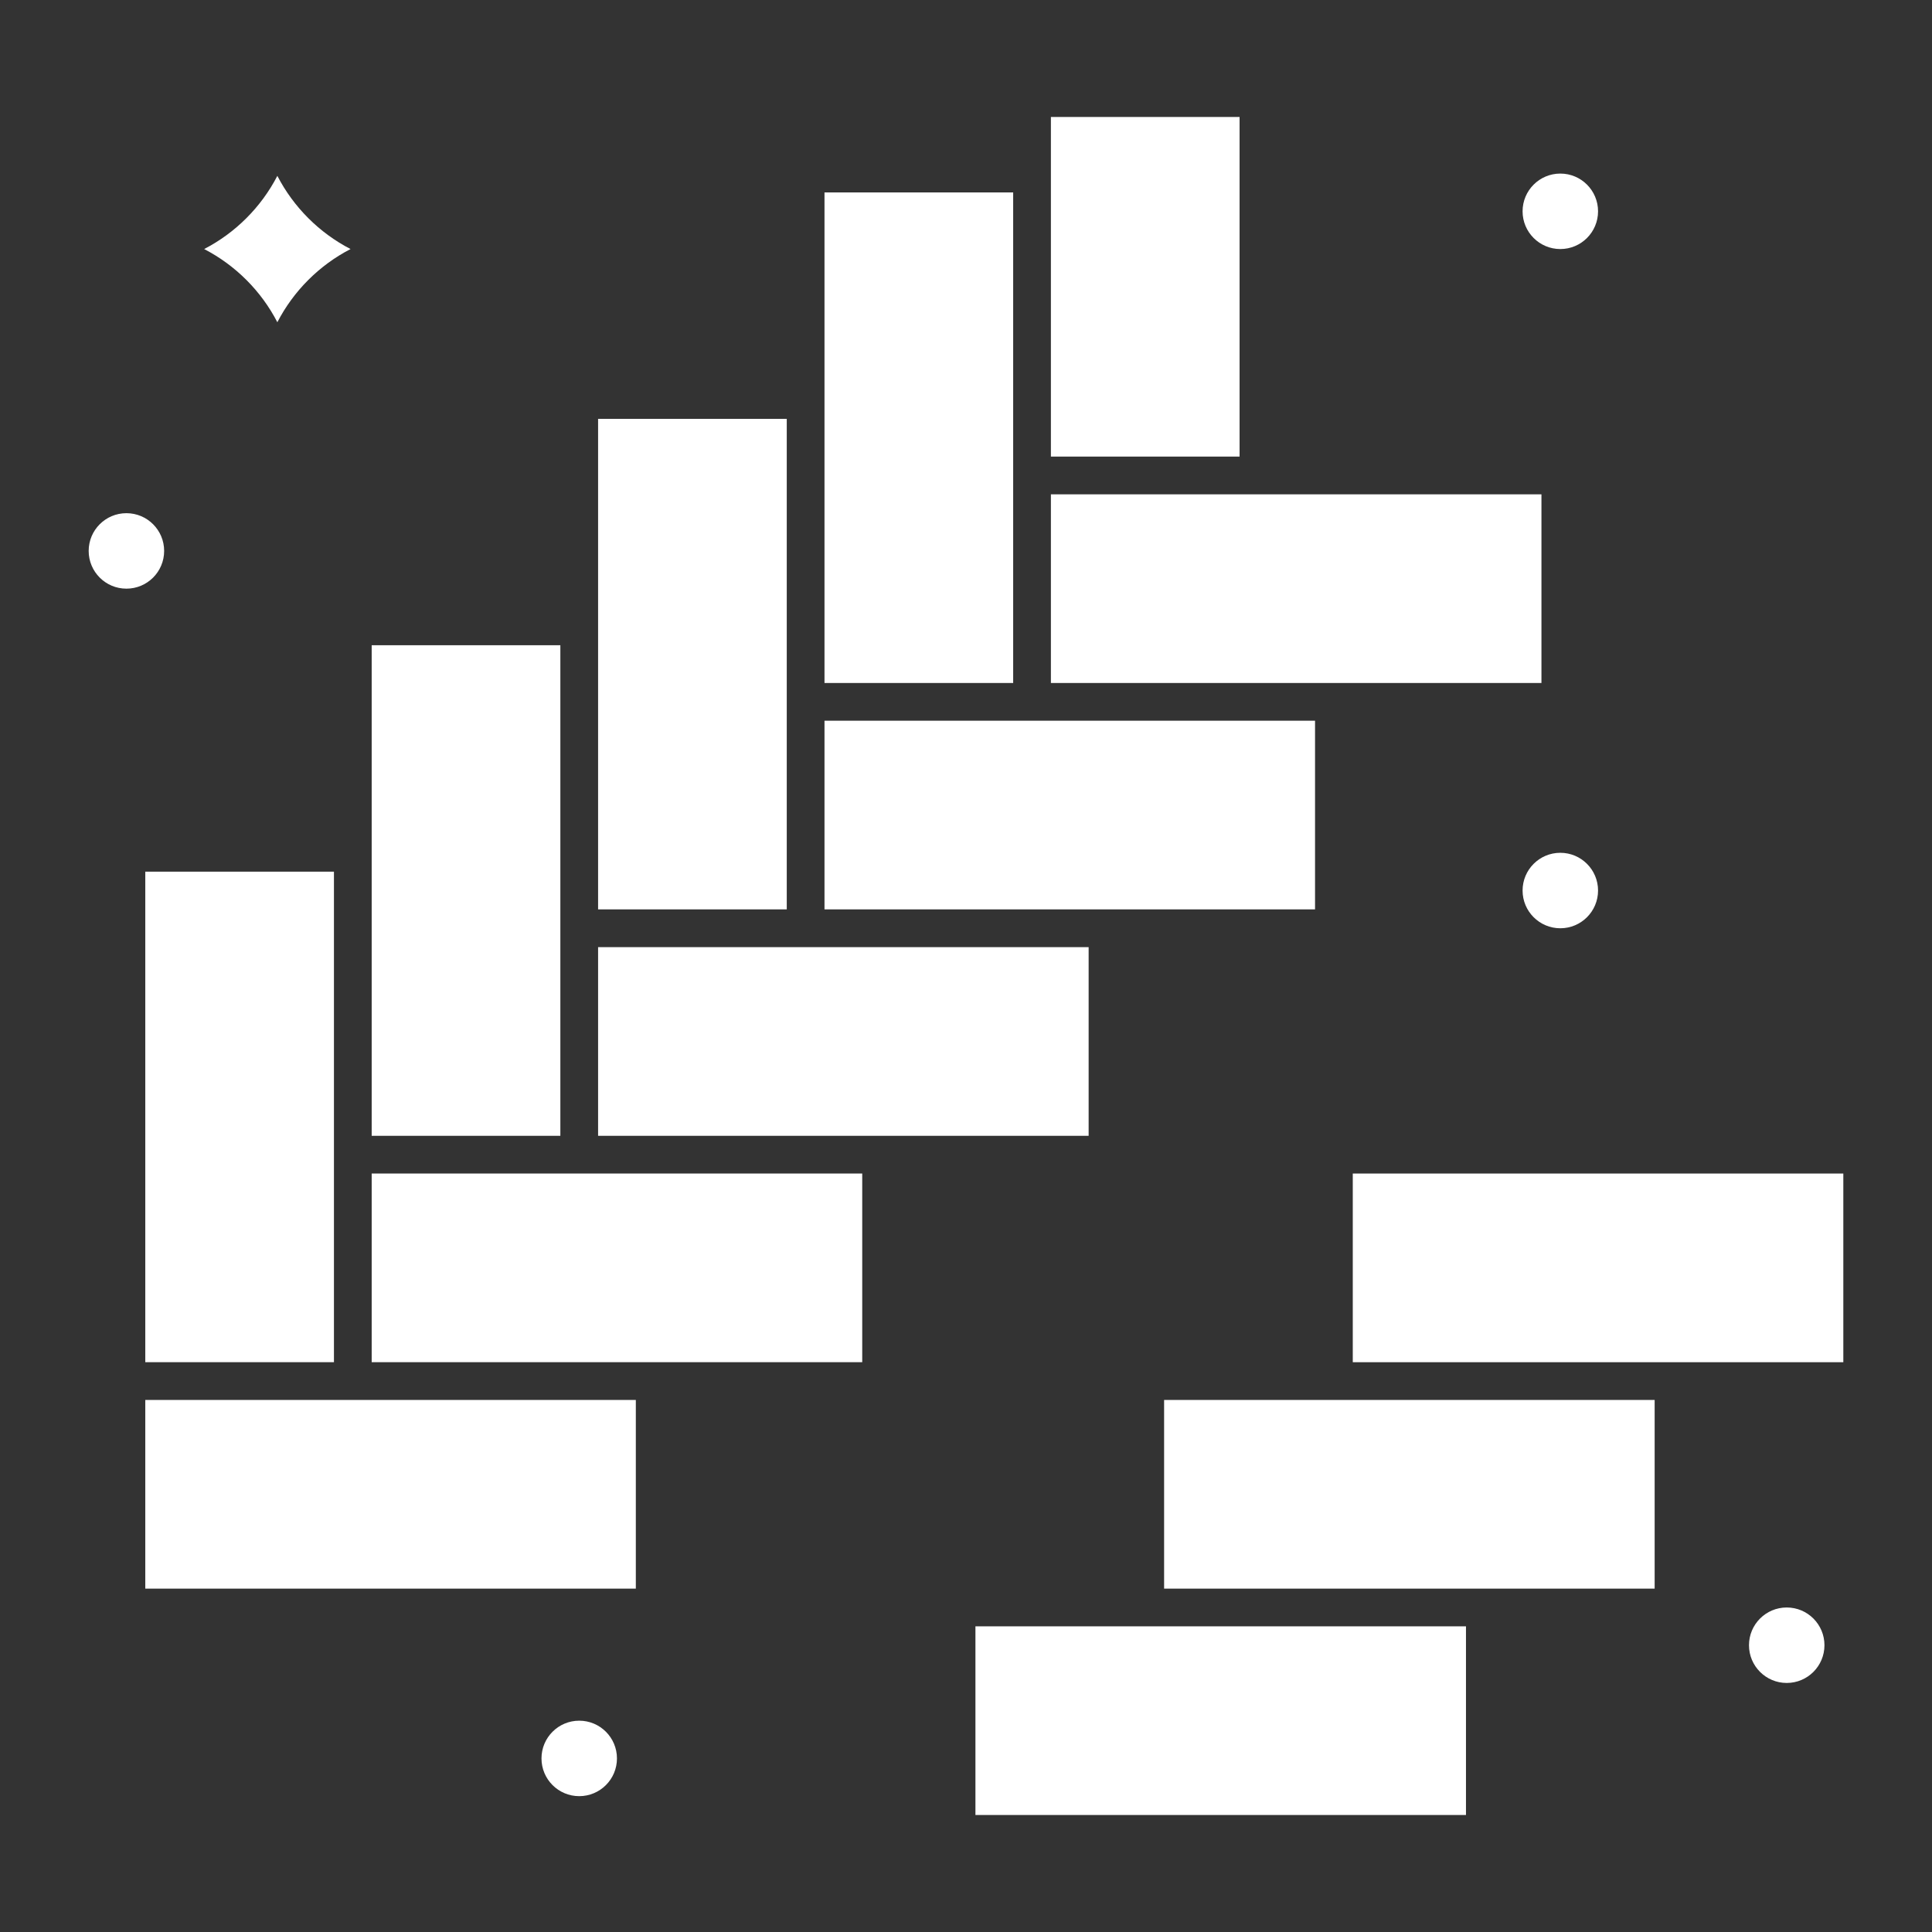
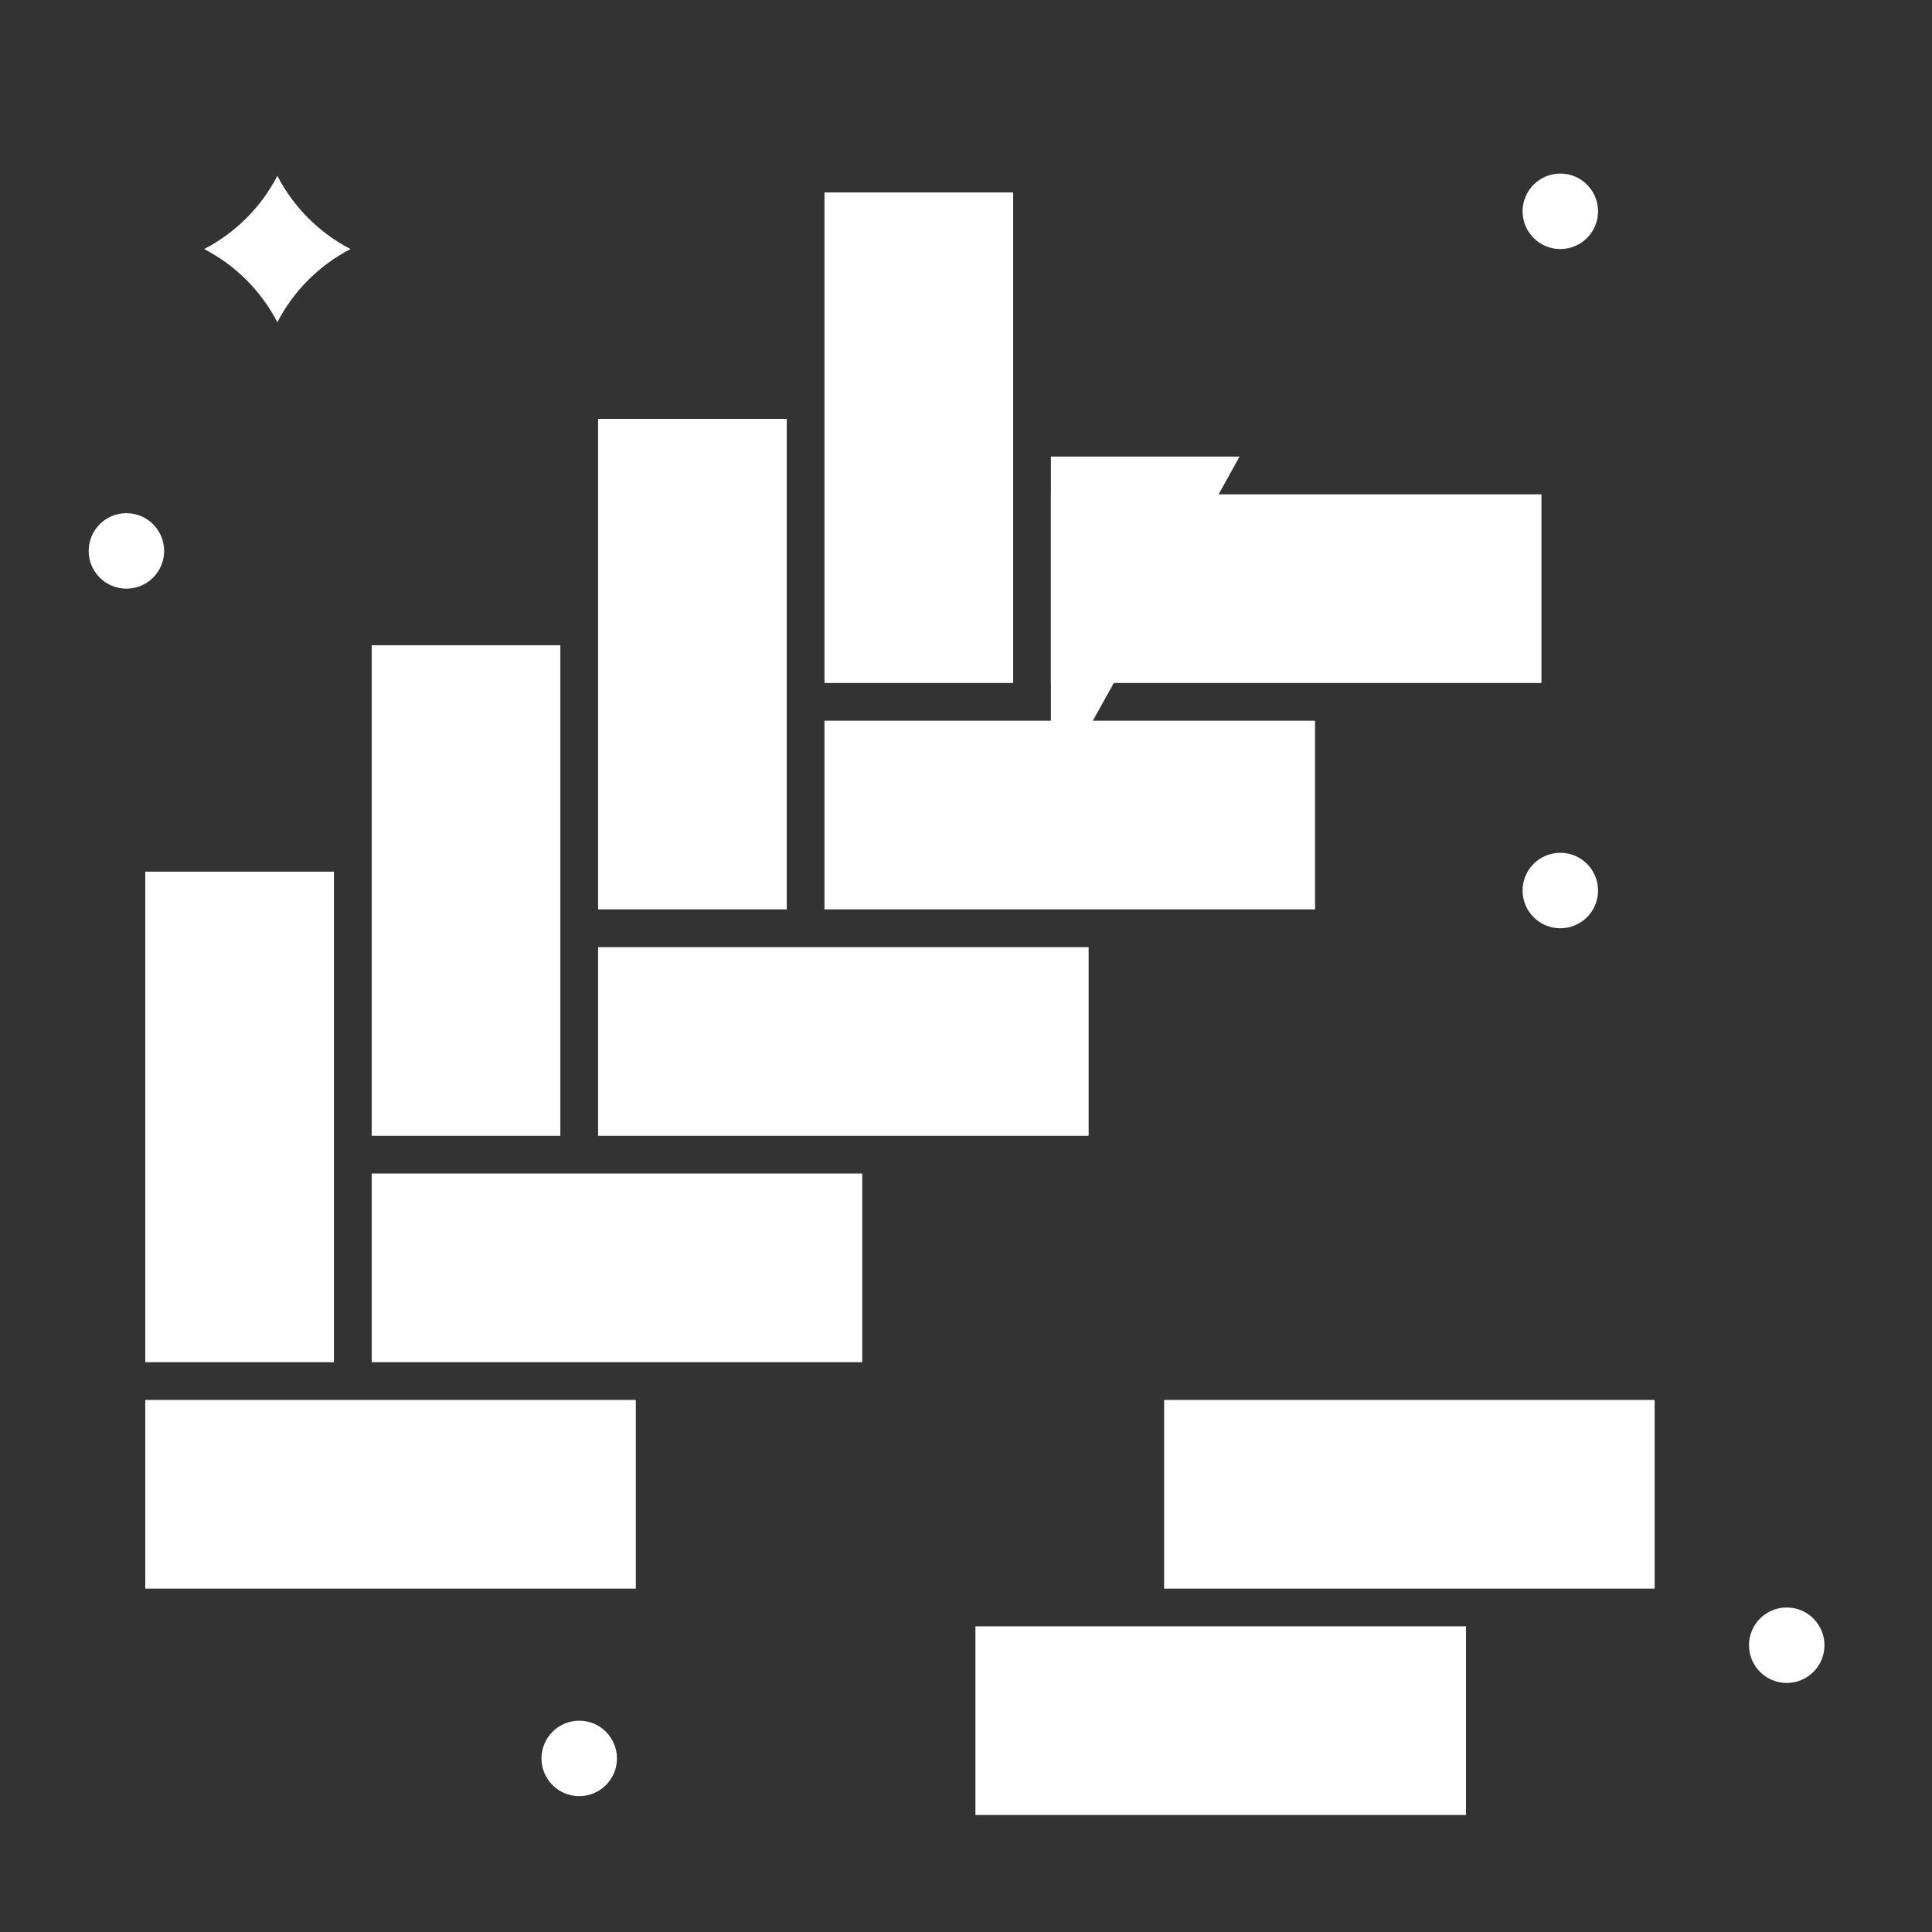
<svg xmlns="http://www.w3.org/2000/svg" width="512" height="512" x="0" y="0" viewBox="0 0 512 512" style="enable-background:new 0 0 512 512" xml:space="preserve" class="">
  <rect x="0" y="0" width="512" height="512" fill="#333333" stroke="none" />
  <g>
    <g id="_x37_0_x2C__Floor_x2C__interior_x2C__tiles_x2C__wood_x2C__flooring">
      <g id="XMLID_828_">
        <g id="XMLID_829_">
          <circle id="XMLID_296_" cx="413.5" cy="236" r="10" fill="#ffffff" data-original="#000000" class="" />
          <circle id="XMLID_295_" cx="413.5" cy="56" r="10" fill="#ffffff" data-original="#000000" class="" />
          <circle id="XMLID_294_" cx="153.5" cy="466" r="10" fill="#ffffff" data-original="#000000" class="" />
          <circle id="XMLID_293_" cx="473.5" cy="436" r="10" fill="#ffffff" data-original="#000000" class="" />
          <circle id="XMLID_292_" cx="33.5" cy="146" r="10" fill="#ffffff" data-original="#000000" class="" />
          <path id="XMLID_291_" d="m38.5 371v50h130v-50c-23.993 0-103.851 0-130 0z" fill="#ffffff" data-original="#000000" class="" />
          <path id="XMLID_290_" d="m208.5 241c0-17.046 0-110.993 0-130h-50v130z" fill="#ffffff" data-original="#000000" class="" />
          <path id="XMLID_289_" d="m148.5 301c0-17.046 0-110.993 0-130h-50v130z" fill="#ffffff" data-original="#000000" class="" />
          <path id="XMLID_288_" d="m348.5 241v-50c-23.993 0-103.851 0-130 0v50h75z" fill="#ffffff" data-original="#000000" class="" />
-           <path id="XMLID_287_" d="m328.5 121v-90h-50v90z" fill="#ffffff" data-original="#000000" class="" />
+           <path id="XMLID_287_" d="m328.5 121h-50v90z" fill="#ffffff" data-original="#000000" class="" />
          <path id="XMLID_286_" d="m268.5 181c0-16.979 0-111.088 0-130h-50v130z" fill="#ffffff" data-original="#000000" class="" />
          <path id="XMLID_285_" d="m73.5 85.396c4.293-8.3 11.096-15.104 19.396-19.396-8.3-4.293-15.103-11.096-19.396-19.396-4.293 8.3-11.096 15.103-19.396 19.396 8.3 4.293 15.103 11.096 19.396 19.396z" fill="#ffffff" data-original="#000000" class="" />
          <path id="XMLID_284_" d="m408.5 181v-50c-23.993 0-103.851 0-130 0v50h75z" fill="#ffffff" data-original="#000000" class="" />
          <path id="XMLID_283_" d="m38.5 361h50c0-17.046 0-110.993 0-130h-50z" fill="#ffffff" data-original="#000000" class="" />
-           <path id="XMLID_282_" d="m358.5 311v50h130v-50z" fill="#ffffff" data-original="#000000" class="" />
          <path id="XMLID_281_" d="m308.5 371v50h130v-50c-24.83 0-105.06 0-130 0z" fill="#ffffff" data-original="#000000" class="" />
          <path id="XMLID_280_" d="m288.5 251c-23.993 0-103.851 0-130 0v50h130z" fill="#ffffff" data-original="#000000" class="" />
          <path id="XMLID_279_" d="m98.5 311v50h130v-50c-23.993 0-103.851 0-130 0z" fill="#ffffff" data-original="#000000" class="" />
          <path id="XMLID_278_" d="m258.5 431v50h130v-50c-24.83 0-105.06 0-130 0z" fill="#ffffff" data-original="#000000" class="" />
        </g>
      </g>
    </g>
  </g>
</svg>